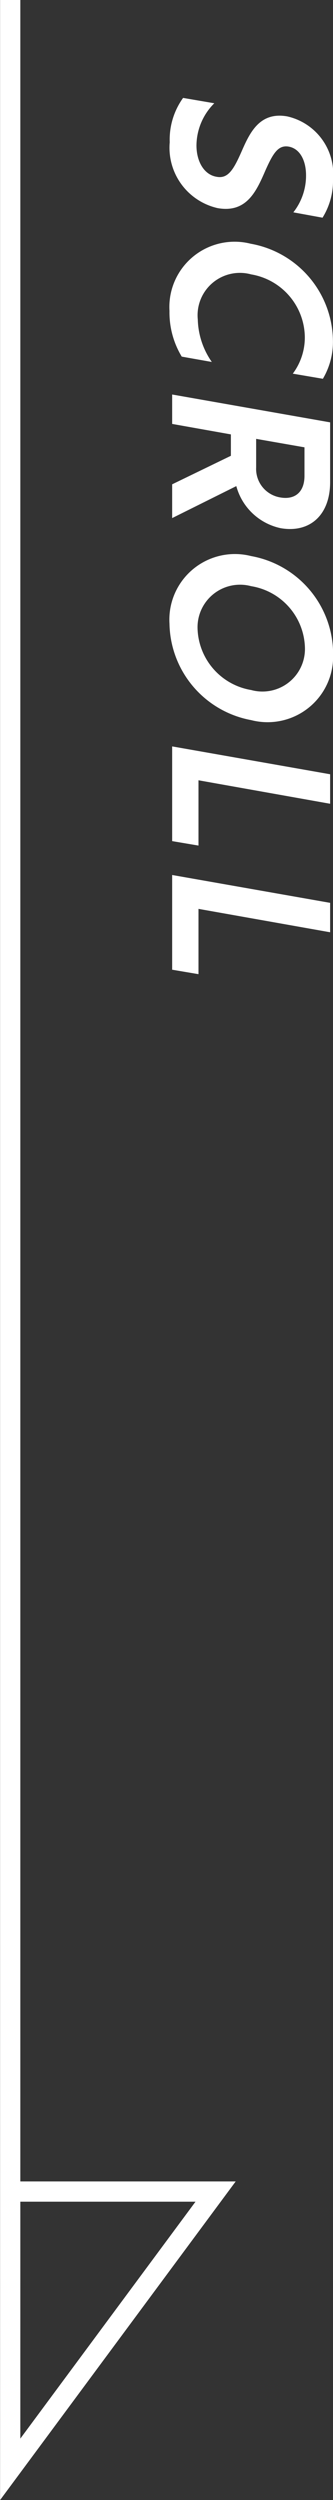
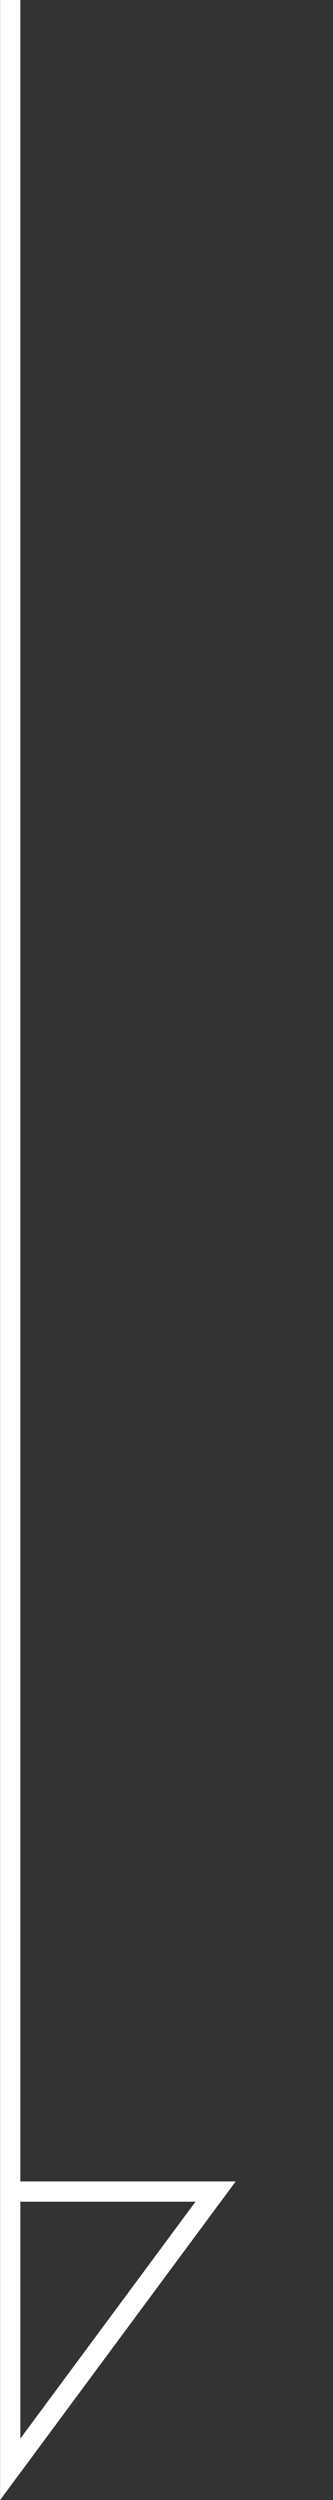
<svg xmlns="http://www.w3.org/2000/svg" width="16.443" height="123.397" viewBox="0 0 16.443 123.397">
  <rect x="0" y="0" width="16.443" height="123.397" fill="#333333" stroke="none" />
  <g id="グループ_8001" data-name="グループ 8001" transform="translate(6718.943 -1758)">
    <g id="_--_SCROLL" data-name="-- SCROLL" transform="translate(-7517.442 1041.5)">
-       <path id="SCROLL" d="M-17.226-7.942a2.912,2.912,0,0,0-3.1,2.255c-.242,1.342.77,1.837,1.672,2.233s1.419.671,1.309,1.254c-.1.627-.759,1-1.551,1a2.971,2.971,0,0,1-2.079-.88l-.264,1.54a3.526,3.526,0,0,0,2.189.66A3.056,3.056,0,0,0-15.8-2.244c.253-1.43-.825-1.914-1.87-2.365-.836-.374-1.254-.627-1.166-1.144.1-.561.693-.858,1.419-.858a2.931,2.931,0,0,1,1.826.627l.264-1.441A3.451,3.451,0,0,0-17.226-7.942Zm9.02,5.984a3.824,3.824,0,0,1-2.1.693A2.091,2.091,0,0,1-12.529-3.9a3.178,3.178,0,0,1,3.1-2.651,2.983,2.983,0,0,1,1.8.594l.253-1.485a3.579,3.579,0,0,0-1.947-.495,4.917,4.917,0,0,0-4.719,4.059A3.222,3.222,0,0,0-10.725.132,4.214,4.214,0,0,0-8.47-.473ZM-6.6,0h1.452l.517-2.9h1.056L-2.167,0H-.5L-2.079-3.168A2.893,2.893,0,0,0,0-5.368C.242-6.8-.649-7.8-2.277-7.8H-5.225Zm2.189-4.147.418-2.387h1.408c.814,0,1.188.484,1.067,1.188A1.426,1.426,0,0,1-3-4.147Zm10.549-3.8A4.917,4.917,0,0,0,1.375-3.9,3.237,3.237,0,0,0,4.708.132,4.926,4.926,0,0,0,9.471-3.9,3.237,3.237,0,0,0,6.138-7.942ZM5.885-6.556A2.1,2.1,0,0,1,7.986-3.9,3.173,3.173,0,0,1,4.961-1.254,2.1,2.1,0,0,1,2.86-3.9,3.162,3.162,0,0,1,5.885-6.556ZM10.769,0h4.675l.22-1.3H12.441L13.6-7.8H12.144Zm6.347,0h4.675l.22-1.3H18.788l1.155-6.5H18.491Z" transform="translate(807 742.572) rotate(90)" fill="#fff" />
      <path id="line" d="M1491.5,4264.237v121.881l10.142-13.71H1491.5" transform="translate(-692.497 -3547.737)" fill="none" stroke="#fff" stroke-width="1" />
    </g>
  </g>
</svg>